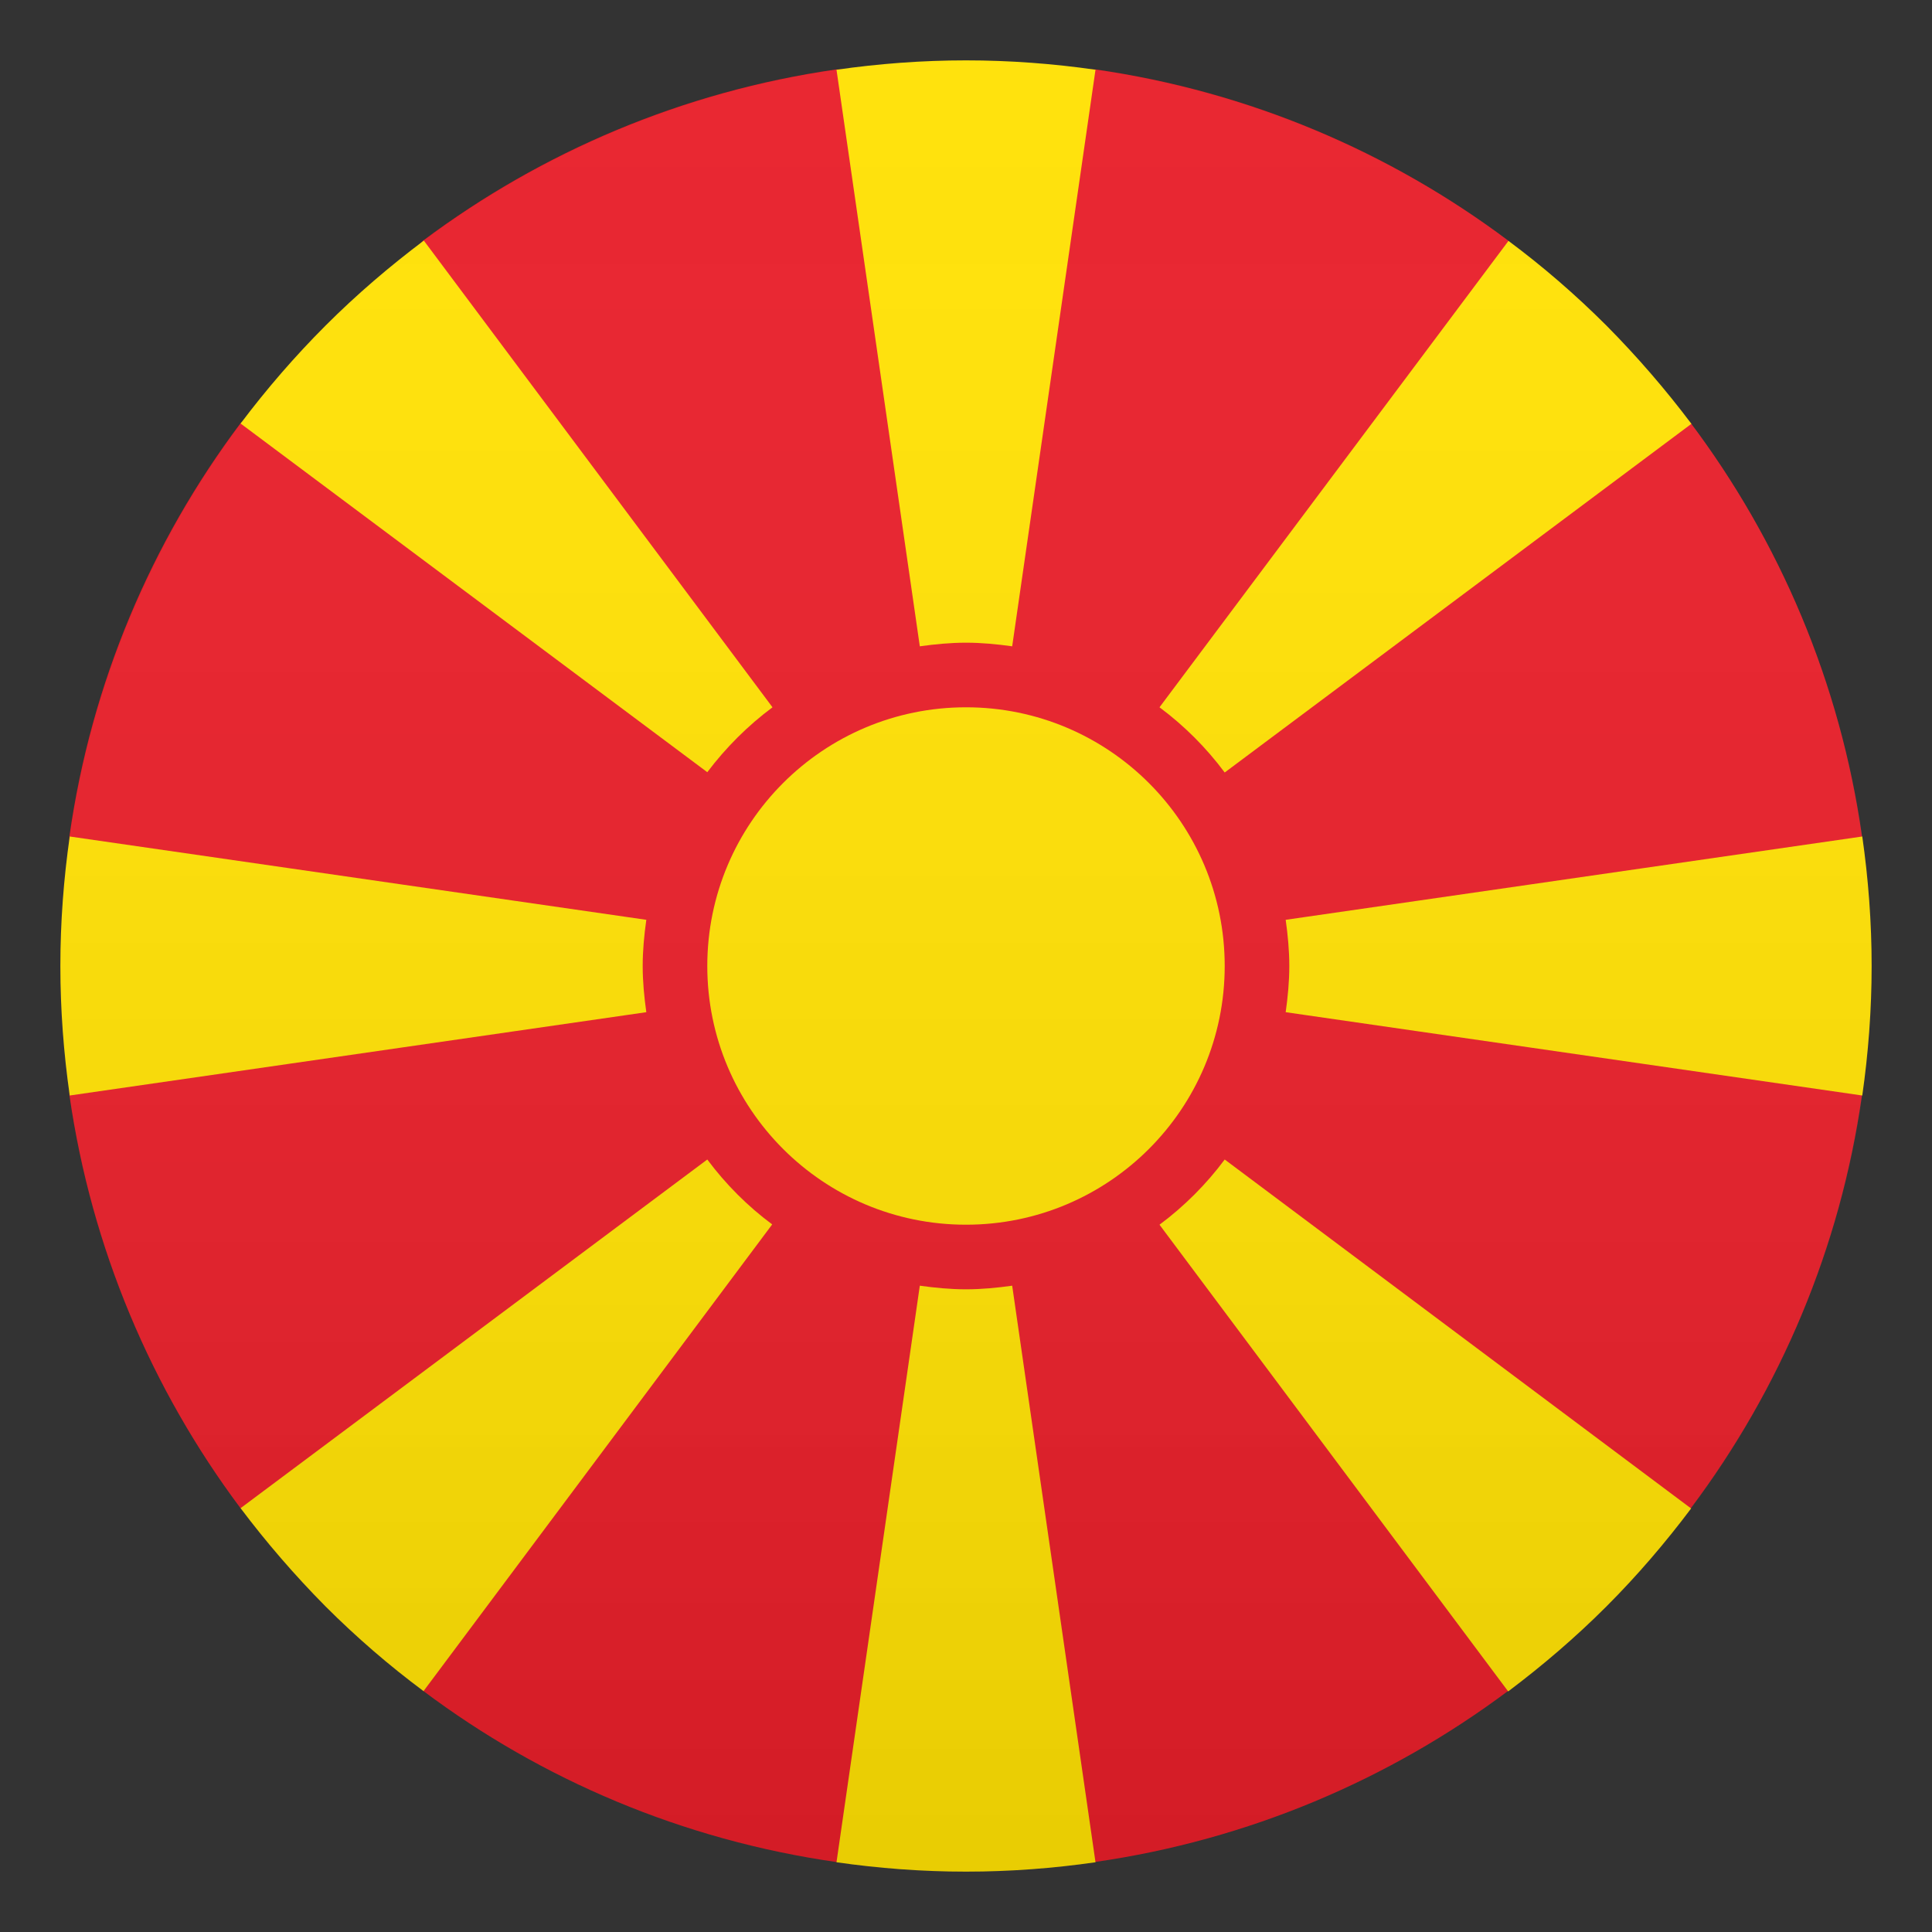
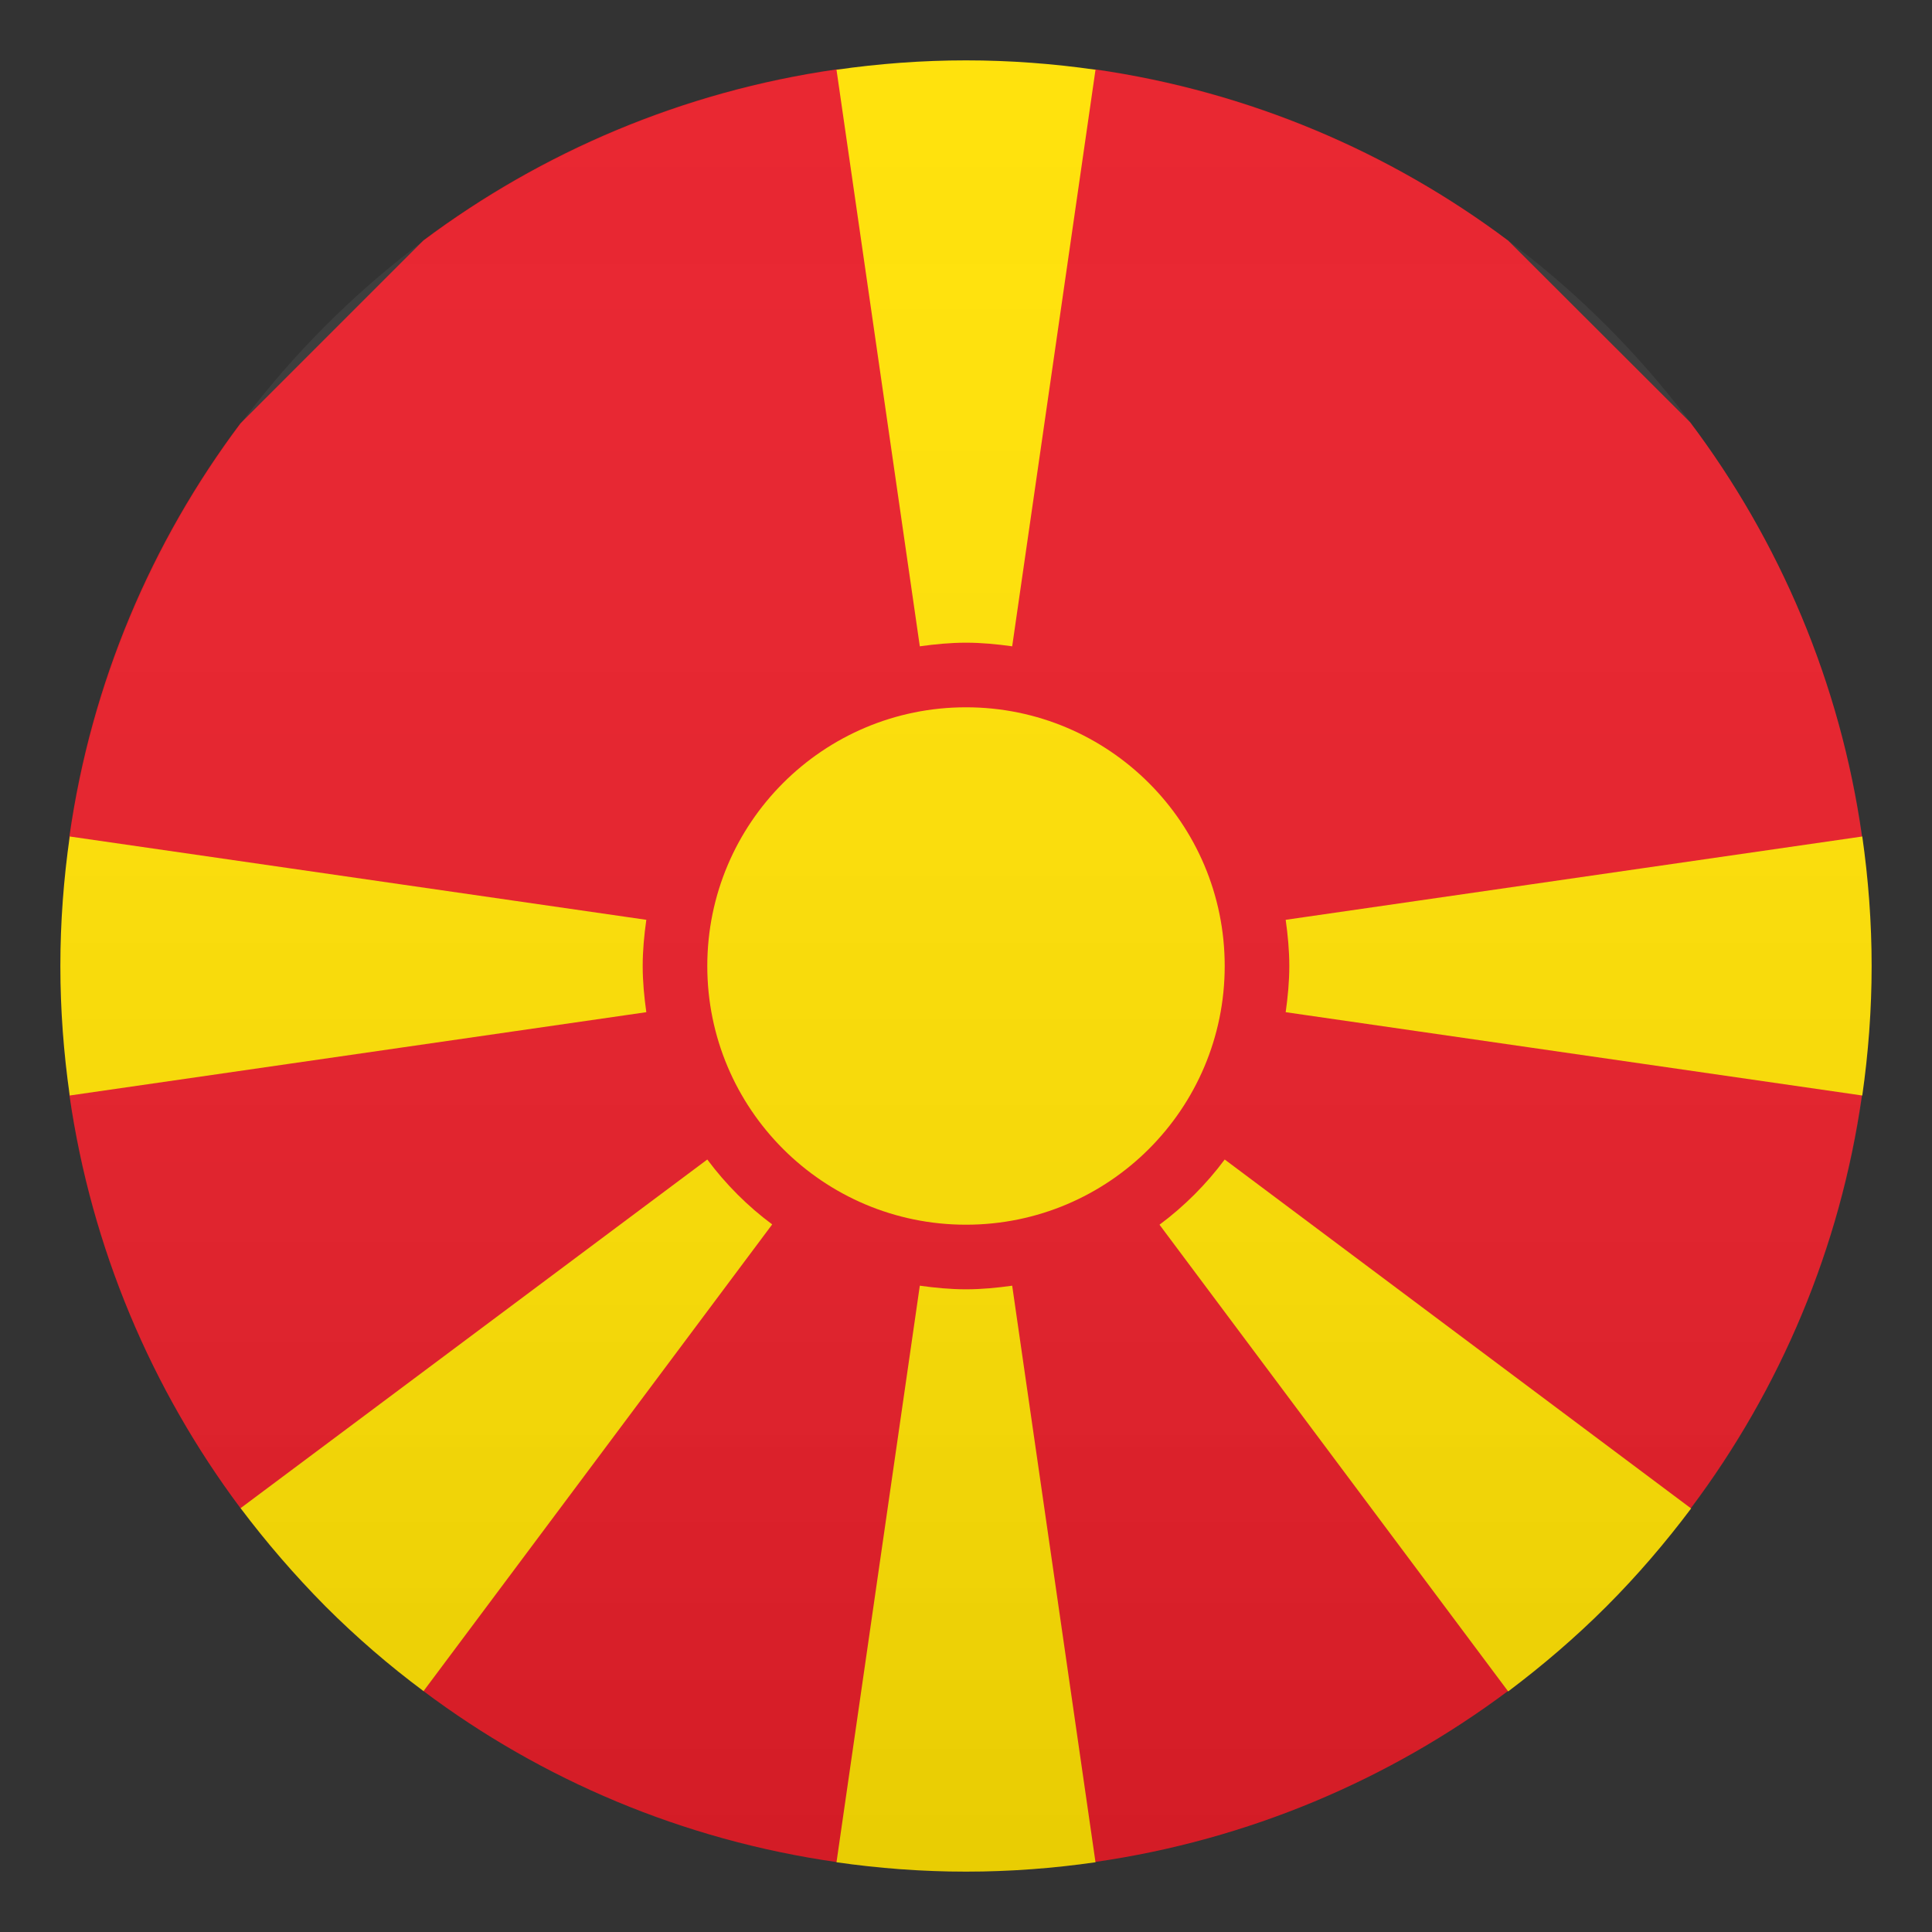
<svg xmlns="http://www.w3.org/2000/svg" version="1.1" id="Layer_1" x="0px" y="0px" width="64px" height="64px" viewBox="0 0 64 64" style="enable-background:new 0 0 64 64;" xml:space="preserve">
  <rect x="0" y="0" width="64" height="64" fill="#333333" stroke="none" />
  <path fill="#E81C27" d="M55.99,13.99l-6.03-6.02c-3.92-2.94-8.59-4.94-13.67-5.67l-8.59,0c-5.08,0.73-9.75,2.73-13.67,5.66l-6.07,6.07  c-2.94,3.92-4.94,8.59-5.66,13.67v8.58c0.73,5.08,2.73,9.75,5.66,13.67l6.07,6.07c3.92,2.94,8.59,4.93,13.66,5.66l8.59,0  c5.08-0.73,9.75-2.73,13.67-5.66l6.07-6.07c2.94-3.92,4.94-8.59,5.66-13.67v-8.58C60.96,22.61,58.95,17.92,55.99,13.99z" />
  <path fill="#FFE000" d="M21.41,30.47l-19.1-2.76C2.11,29.11,2,30.54,2,32s0.11,2.89,0.31,4.29l19.1-2.76c-0.07-0.5-0.12-1.01-0.12-1.53  C21.29,31.48,21.34,30.97,21.41,30.47z" />
  <path fill="#FFE000" d="M42.59,33.53l19.1,2.76C61.89,34.89,62,33.46,62,32s-0.11-2.89-0.31-4.29l-19.1,2.76  c0.07,0.5,0.12,1.01,0.12,1.53C42.71,32.52,42.66,33.03,42.59,33.53z" />
  <path fill="#FFE000" d="M30.47,42.59l-2.76,19.1C29.11,61.89,30.54,62,32,62c1.46,0,2.89-0.11,4.29-0.31l-2.76-19.1  c-0.5,0.07-1.01,0.12-1.53,0.12S30.97,42.66,30.47,42.59z" />
  <path fill="#FFE000" d="M33.53,21.41l2.76-19.1C34.89,2.11,33.46,2,32,2c-1.46,0-2.89,0.11-4.29,0.31l2.76,19.1  c0.5-0.07,1.01-0.12,1.53-0.12S33.03,21.34,33.53,21.41z" />
  <path fill="#FFE000" d="M23.43,38.41L7.97,49.96c0.85,1.13,1.79,2.22,2.81,3.25c1.03,1.03,2.12,1.97,3.25,2.81l11.55-15.46  C24.77,39.96,24.04,39.23,23.43,38.41z" />
-   <path fill="#FFE000" d="M40.57,25.59l15.46-11.55c-0.85-1.13-1.79-2.22-2.81-3.25c-1.03-1.03-2.12-1.97-3.25-2.81L38.41,23.43  C39.23,24.04,39.96,24.77,40.57,25.59z" />
-   <path fill="#FFE000" d="M25.59,23.43L14.04,7.97c-1.13,0.85-2.22,1.78-3.25,2.81c-1.03,1.03-1.97,2.12-2.82,3.25l15.46,11.55  C24.04,24.77,24.77,24.04,25.59,23.43z" />
  <path fill="#FFE000" d="M38.41,40.57l11.55,15.46c1.13-0.85,2.22-1.78,3.25-2.81c1.03-1.03,1.96-2.12,2.81-3.25L40.57,38.41  C39.96,39.23,39.23,39.96,38.41,40.57z" />
  <circle fill="#FFE000" cx="32" cy="32" r="8.57" />
  <linearGradient id="SVGID_1_" gradientUnits="userSpaceOnUse" x1="32" y1="62" x2="32" y2="2">
    <stop offset="0" style="stop-color:#1A1A1A" />
    <stop offset="0.102" style="stop-color:#393939;stop-opacity:0.949" />
    <stop offset="0.347" style="stop-color:#7F7F7F;stop-opacity:0.826" />
    <stop offset="0.569" style="stop-color:#B6B6B6;stop-opacity:0.716" />
    <stop offset="0.758" style="stop-color:#DEDEDE;stop-opacity:0.621" />
    <stop offset="0.908" style="stop-color:#F6F6F6;stop-opacity:0.546" />
    <stop offset="1" style="stop-color:#FFFFFF;stop-opacity:0.5" />
  </linearGradient>
  <circle opacity="0.1" fill="url(#SVGID_1_)" cx="32" cy="32" r="30" />
</svg>